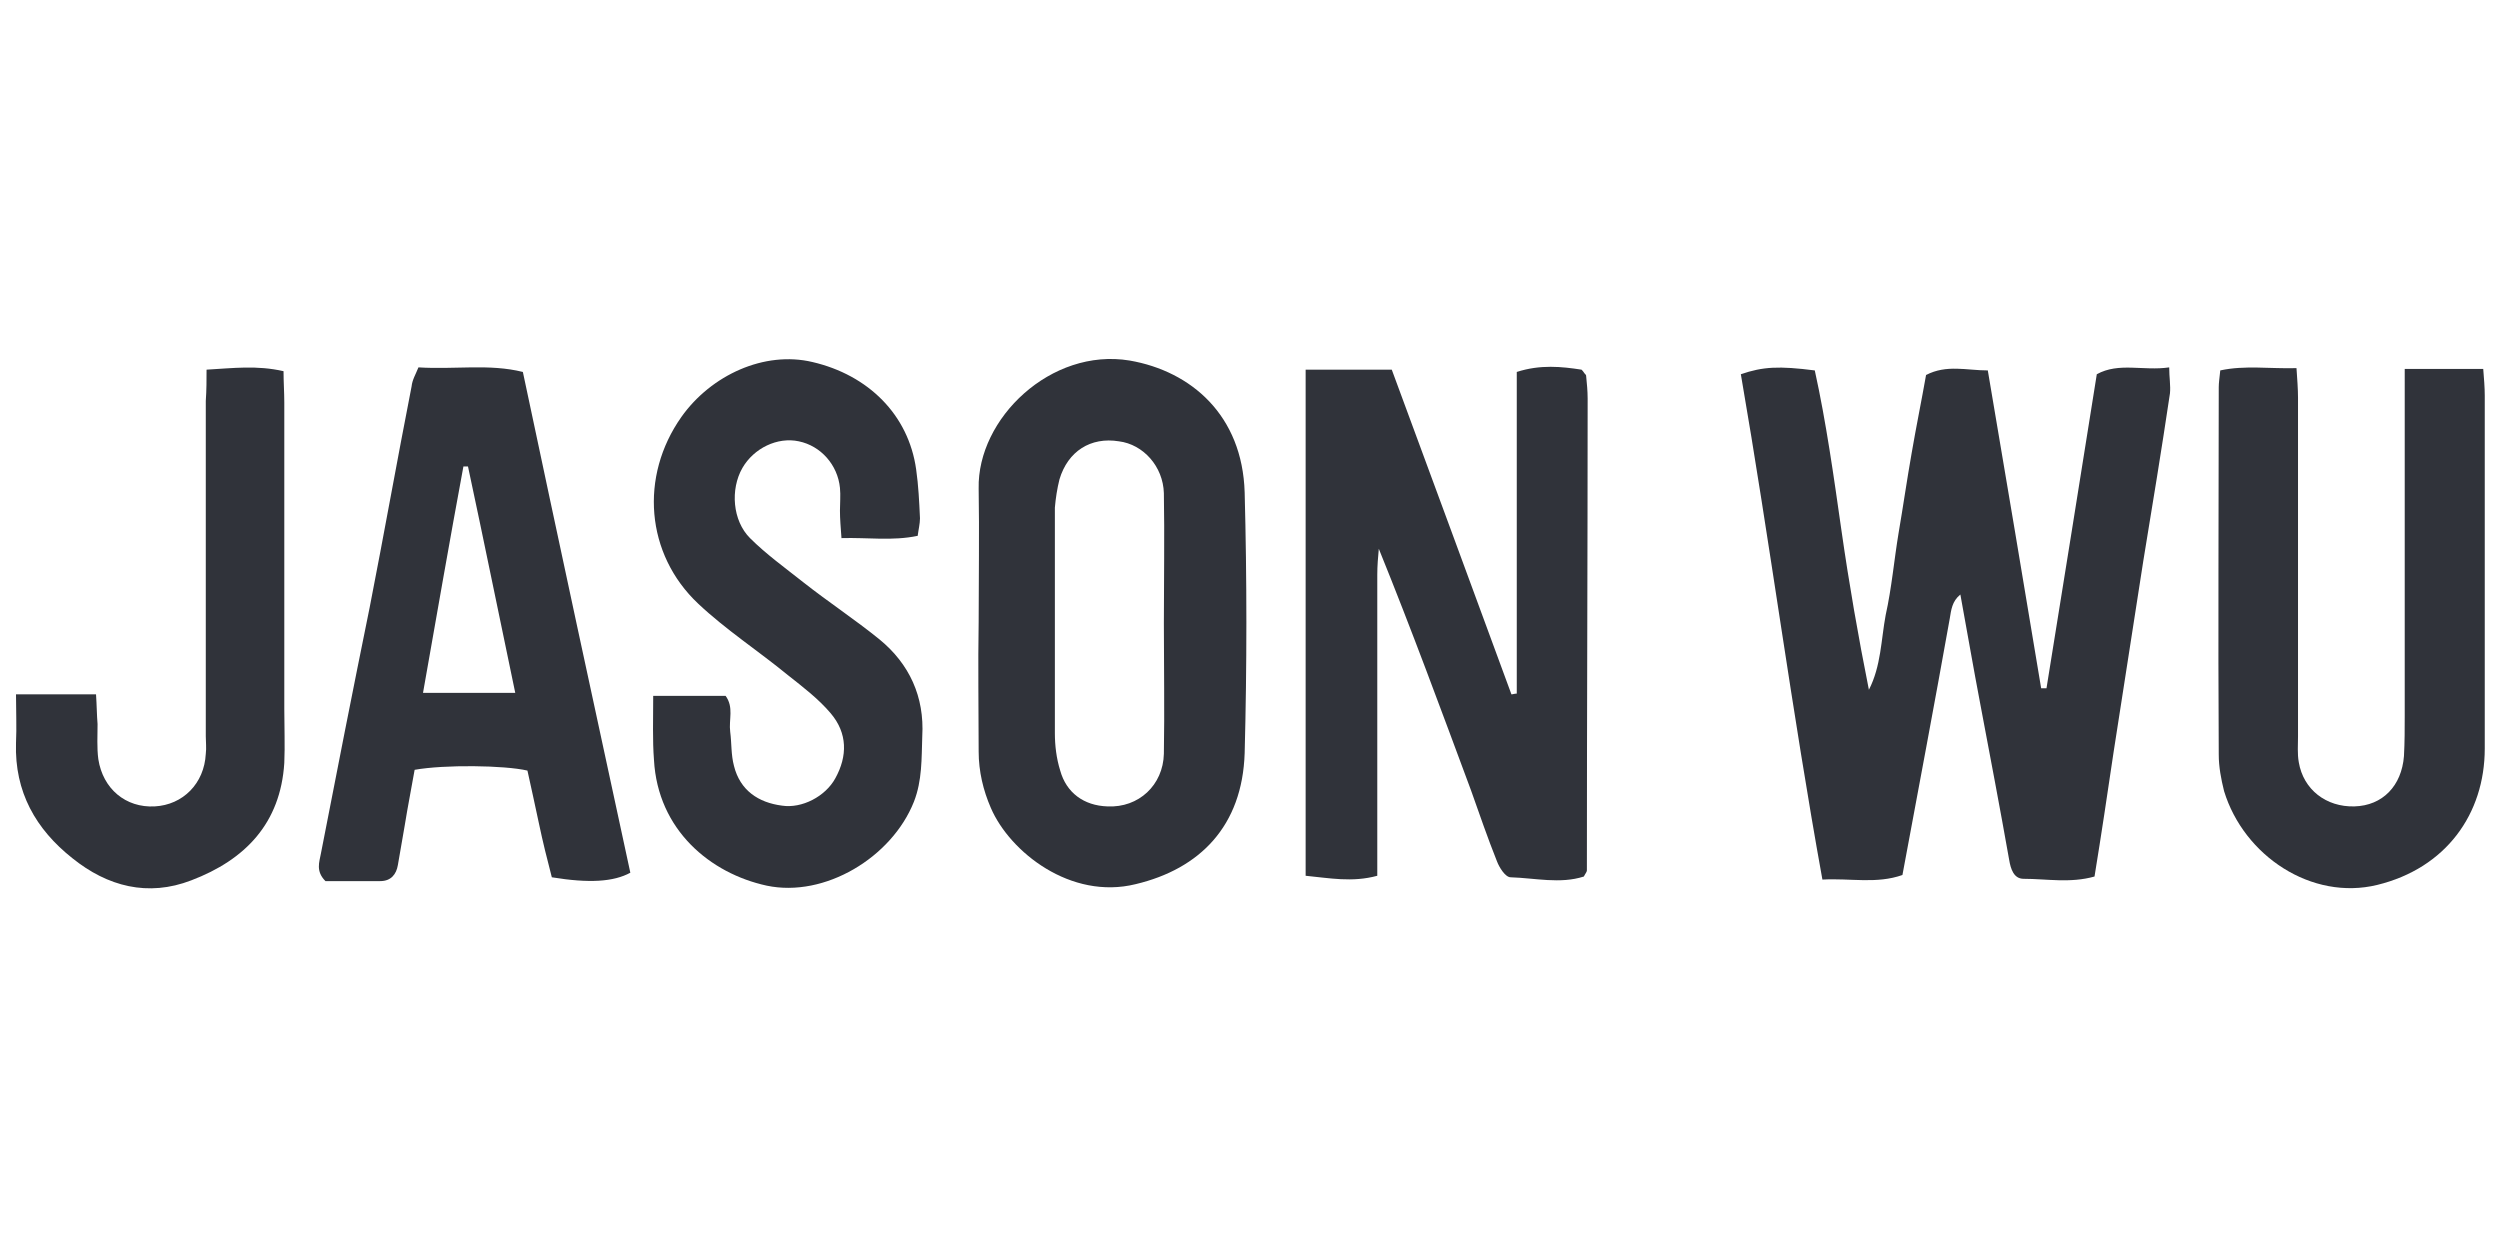
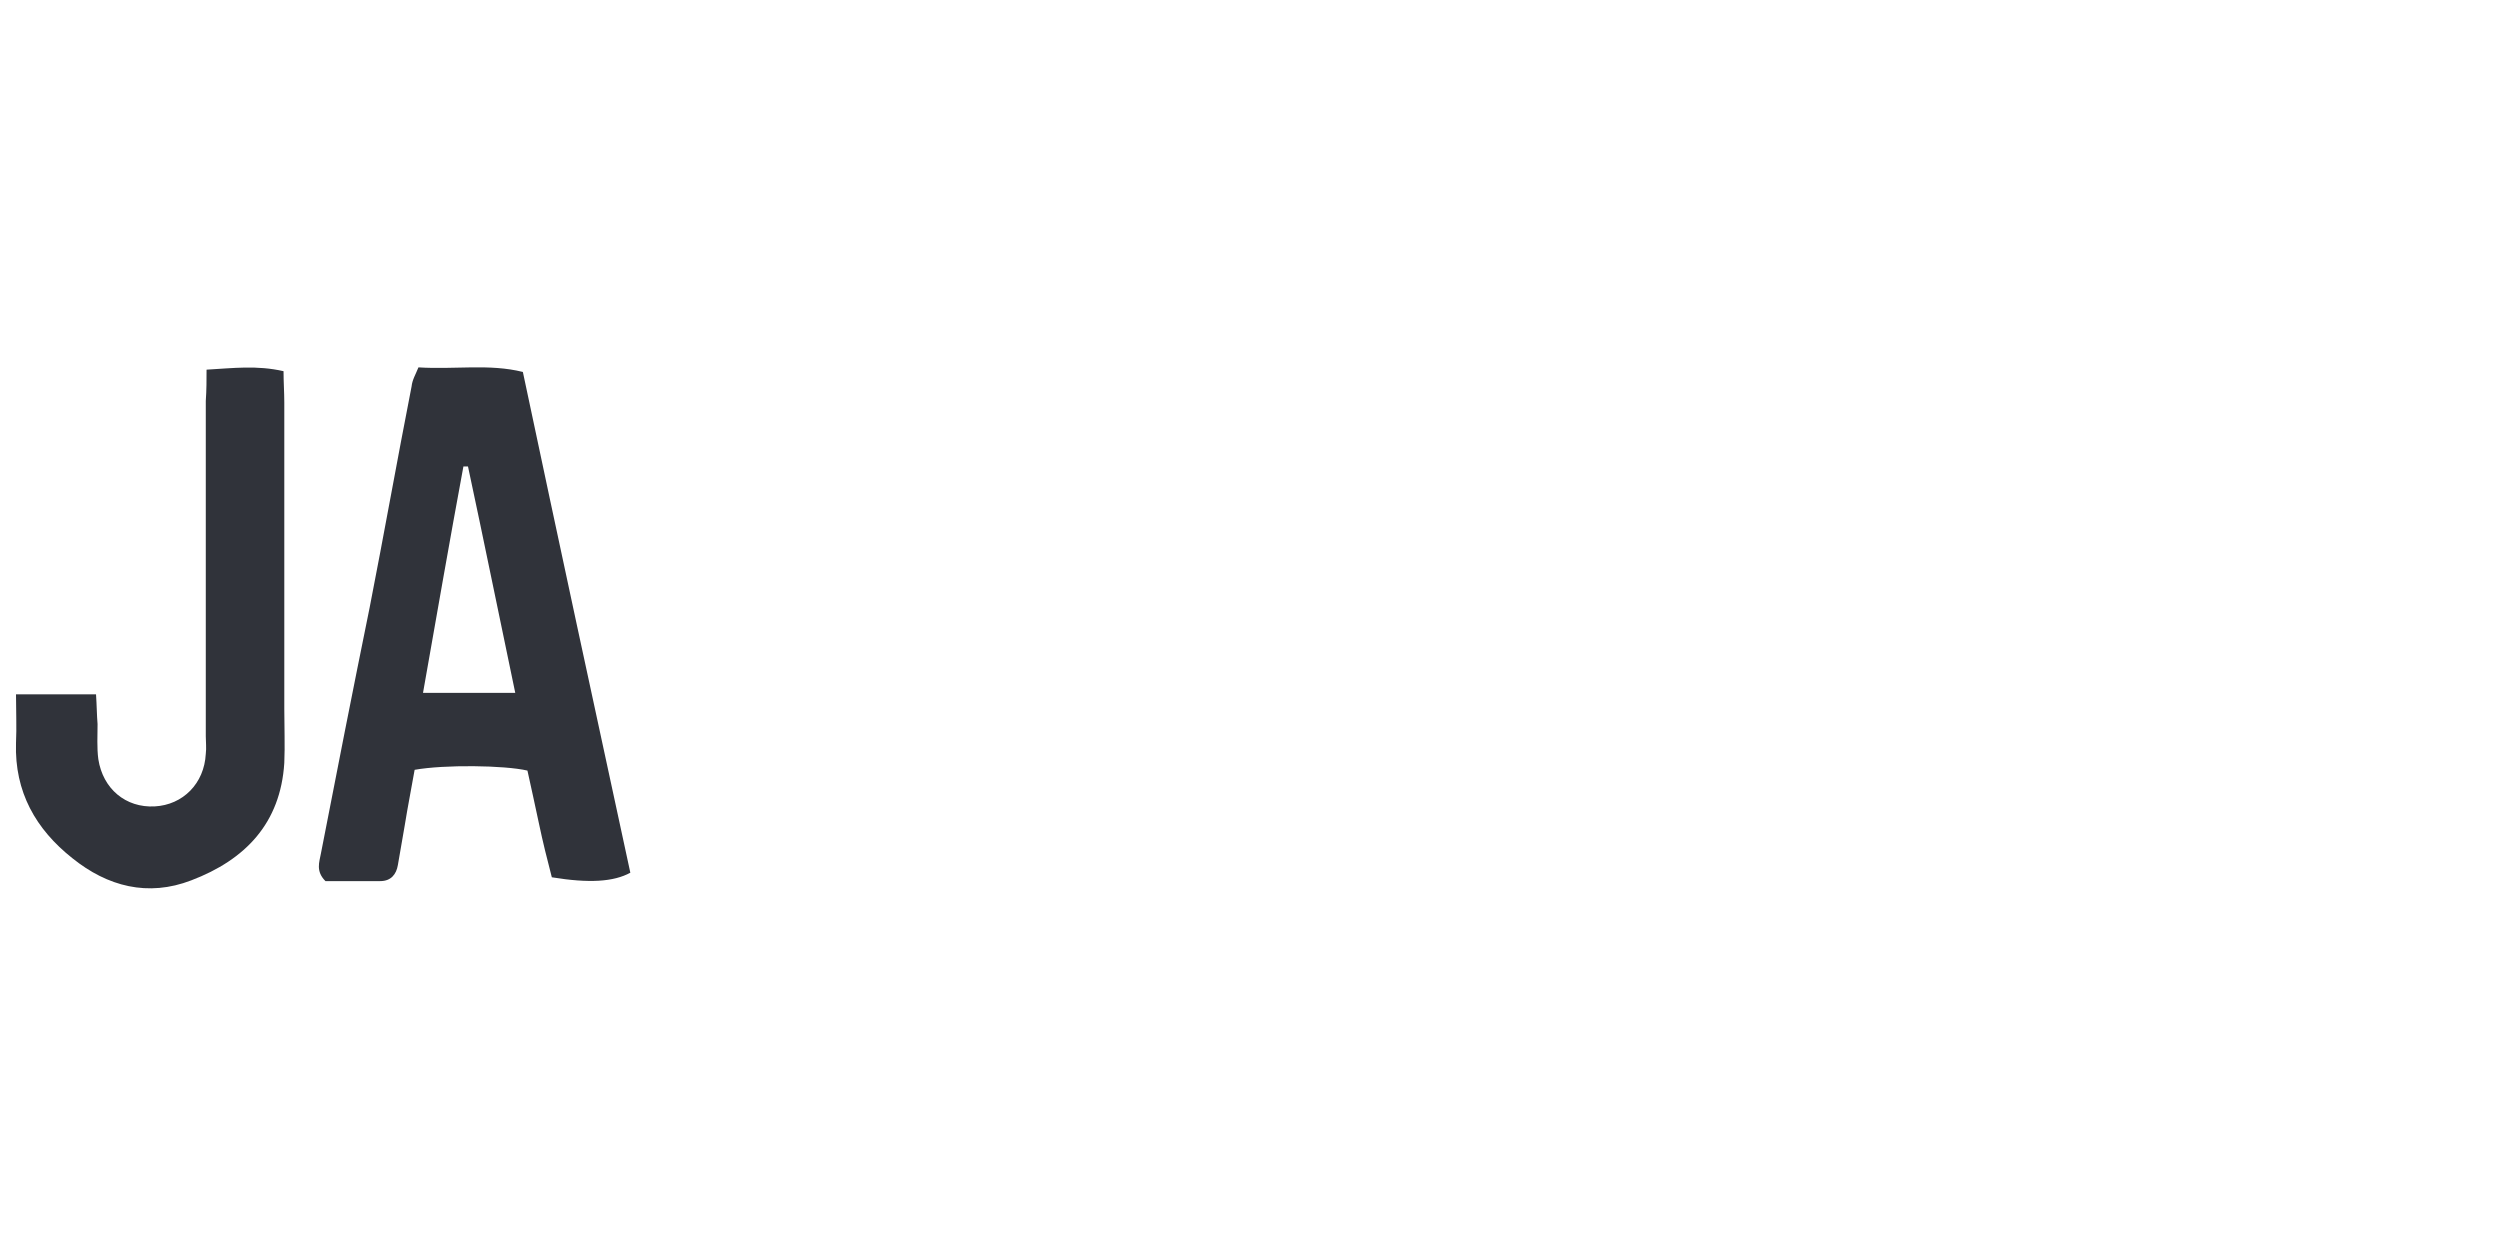
<svg xmlns="http://www.w3.org/2000/svg" version="1.1" id="Слой_1" x="0px" y="0px" viewBox="0 0 328 164" style="enable-background:new 0 0 328 164;" xml:space="preserve">
  <style type="text/css">
	.st0{fill:#30333A;}
</style>
  <g>
-     <path class="st0" d="M274.8,115c-3.2,0.9-6.3,0.3-9.3,0.3c-1.3,0-1.7-1.3-1.9-2.5c-1.2-6.8-2.5-13.6-3.8-20.5   c-0.9-4.7-1.7-9.4-2.6-14.3c-1.1,0.9-1.2,2-1.4,3.2c-2,11.2-4.1,22.3-6.2,33.6c-3.4,1.2-6.8,0.4-10.5,0.6   c-4-22.1-6.9-44.3-10.7-66.3c2.9-1,5-1.1,9.7-0.5c1.5,6.8,2.5,14,3.5,21c1,7,2.2,13.9,3.6,20.9c1.6-3.1,1.6-6.6,2.2-9.8   c0.8-3.6,1.1-7.2,1.7-10.8c0.6-3.5,1.1-7,1.7-10.4c0.6-3.5,1.3-6.9,1.9-10.3c2.7-1.4,5.3-0.6,8.1-0.6c2.4,14.1,4.7,27.9,7,41.7   c0.2,0,0.5,0,0.7,0c2.2-13.6,4.4-27.4,6.6-41.2c2.9-1.6,6.1-0.4,9.5-0.9c0,1.3,0.2,2.4,0.1,3.4c-1.1,7.4-2.3,14.7-3.5,22   c-1.3,8.4-2.6,16.7-3.9,25.1C276.5,104.1,275.7,109.5,274.8,115z" />
-     <path class="st0" d="M171.3,48.5c4,0,7.6,0,11.3,0c5.3,14.3,10.5,28.5,15.7,42.6c0.2,0,0.4-0.1,0.7-0.1c0-14,0-28,0-42.2   c3.1-1,5.9-0.7,8.5-0.3c0.3,0.3,0.3,0.4,0.4,0.5c0.1,0.1,0.2,0.2,0.2,0.3c0.1,1,0.2,2,0.2,3c0,20.7-0.1,41.3-0.1,61.9   c0,0.2-0.2,0.4-0.4,0.8c-3.1,1-6.4,0.2-9.6,0.1c-0.7,0-1.5-1.3-1.8-2.1c-1.2-3-2.3-6.2-3.4-9.3c-3.9-10.5-7.8-21.1-12.1-31.7   c-0.1,1.1-0.2,2.2-0.2,3.4c0,11.9,0,23.8,0,35.7c0,1.2,0,2.5,0,3.8c-3.3,0.9-6.3,0.3-9.4,0C171.3,92.8,171.3,70.8,171.3,48.5z" />
-     <path class="st0" d="M128.4,81.6c0-5.8,0.1-11.6,0-17.5c-0.2-9.2,9.5-18.5,19.8-16.8c8.1,1.4,14.8,7.2,15.1,17.3   c0.3,11.4,0.3,22.8,0,34.2c-0.3,9.6-5.9,15.2-14.3,17.2c-8.5,2.1-16.5-4.2-19-10c-1-2.3-1.6-4.8-1.6-7.4   C128.4,93,128.3,87.3,128.4,81.6C128.3,81.6,128.3,81.6,128.4,81.6z M152.7,81.8c0-5.7,0.1-11.4,0-17.1c-0.1-3.5-2.7-6.4-5.9-6.8   c-3.7-0.6-6.7,1.3-7.8,5c-0.3,1.2-0.5,2.5-0.6,3.7c0,9.9,0,19.7,0,29.6c0,1.6,0.2,3.3,0.7,4.9c0.8,2.9,3.1,4.6,6.2,4.7   c4.1,0.2,7.3-2.8,7.4-6.9C152.8,93.2,152.7,87.5,152.7,81.8z" />
-     <path class="st0" d="M315.5,48.4c3.8,0,6.9,0,10.3,0c0.1,1.3,0.2,2.4,0.2,3.5c0,15.4,0,30.9,0,46.3c0,8.6-5.1,15.7-14.1,17.9   c-8.6,2.1-17.5-3.8-20.1-12.3c-0.4-1.6-0.7-3.2-0.7-4.8c-0.1-16.1,0-32.2,0-48.2c0-0.6,0.1-1.2,0.2-2.2c3.2-0.7,6.5-0.2,10-0.3   c0.1,1.5,0.2,2.7,0.2,3.9c0,14.8,0,29.6,0,44.4c0,1.1-0.1,2.3,0.1,3.4c0.6,3.6,3.6,5.9,7.3,5.8c3.7-0.1,6.2-2.7,6.5-6.6   c0.1-1.8,0.1-3.6,0.1-5.3c0-13.8,0-27.6,0-41.4C315.5,51.3,315.5,50,315.5,48.4z" />
-     <path class="st0" d="M85.7,91.3c3.5,0,6.5,0,9.5,0c1.1,1.5,0.4,3.1,0.6,4.7c0.2,1.5,0.1,3,0.5,4.5c0.8,3.2,3.2,4.8,6.3,5.2   c2.6,0.4,5.7-1.2,7-3.6c1.6-2.9,1.6-5.9-0.6-8.5c-1.6-1.9-3.7-3.5-5.6-5c-3.9-3.2-8.2-6-11.8-9.4c-6.9-6.5-7.7-16.7-2.2-24.5   c3.9-5.5,10.9-8.7,17.2-7.2c7.3,1.7,12.6,6.9,13.6,14.1c0.3,2.1,0.4,4.2,0.5,6.4c0,0.7-0.2,1.5-0.3,2.3c-3.3,0.7-6.6,0.2-10,0.3   c-0.1-1.4-0.2-2.5-0.2-3.6c0-1,0.1-2,0-3c-0.3-3-2.5-5.5-5.4-6.1c-2.8-0.6-5.9,0.9-7.4,3.5c-1.6,2.8-1.3,6.9,1,9.2   c2.1,2.1,4.6,3.9,7,5.8c3.3,2.6,6.8,4.9,10,7.5c3.9,3.2,5.9,7.5,5.6,12.7c-0.1,2.9,0,5.8-1.1,8.6c-2.9,7.3-11.7,12.6-19.3,11   c-7.4-1.6-14.3-7.3-14.8-16.5C85.6,97.1,85.7,94.4,85.7,91.3z" />
    <path class="st0" d="M54.9,48.2c4.8,0.3,9.3-0.5,13.7,0.6c4.7,22.2,9.4,44,14.1,65.7c-2.2,1.2-5.4,1.4-10.3,0.6   c-0.6-2.3-1.2-4.7-1.7-7.1c-0.5-2.3-1-4.7-1.5-6.9c-3-0.7-10.9-0.8-14.8-0.1c-0.4,2.3-0.9,4.8-1.3,7.3c-0.3,1.7-0.6,3.5-0.9,5.2   c-0.2,1.2-0.9,2.1-2.3,2.1c-2.5,0-5,0-7.2,0c-1.3-1.3-0.8-2.5-0.6-3.6c2.1-10.8,4.2-21.5,6.4-32.3c1.9-9.7,3.6-19.3,5.5-29   C54.1,49.8,54.5,49.2,54.9,48.2z M55.5,90.9c4.2,0,8,0,12.1,0c-2.1-10-4.1-19.9-6.2-29.7c-0.2,0-0.4,0-0.6,0   C59,70.9,57.3,80.7,55.5,90.9z" />
    <path class="st0" d="M27.1,48.5c3.5-0.2,6.6-0.6,10.1,0.2c0,1.4,0.1,2.8,0.1,4.1c0,13.4,0,26.8,0,40.2c0,2.4,0.1,4.8,0,7.1   c-0.5,7.9-5.1,12.7-12.2,15.4c-5.7,2.2-11,0.8-15.6-2.9c-4.8-3.8-7.6-8.7-7.4-15.1c0.1-2.1,0-4.2,0-6.4c3.7,0,6.9,0,10.5,0   c0.1,1.5,0.1,2.7,0.2,3.9c0,1.5-0.1,3.1,0.1,4.6c0.6,3.9,3.6,6.4,7.4,6.2c3.7-0.2,6.5-3,6.7-6.9c0.1-0.8,0-1.5,0-2.3   c0-14.7,0-29.4,0-44C27.1,51.2,27.1,49.8,27.1,48.5z" />
  </g>
</svg>